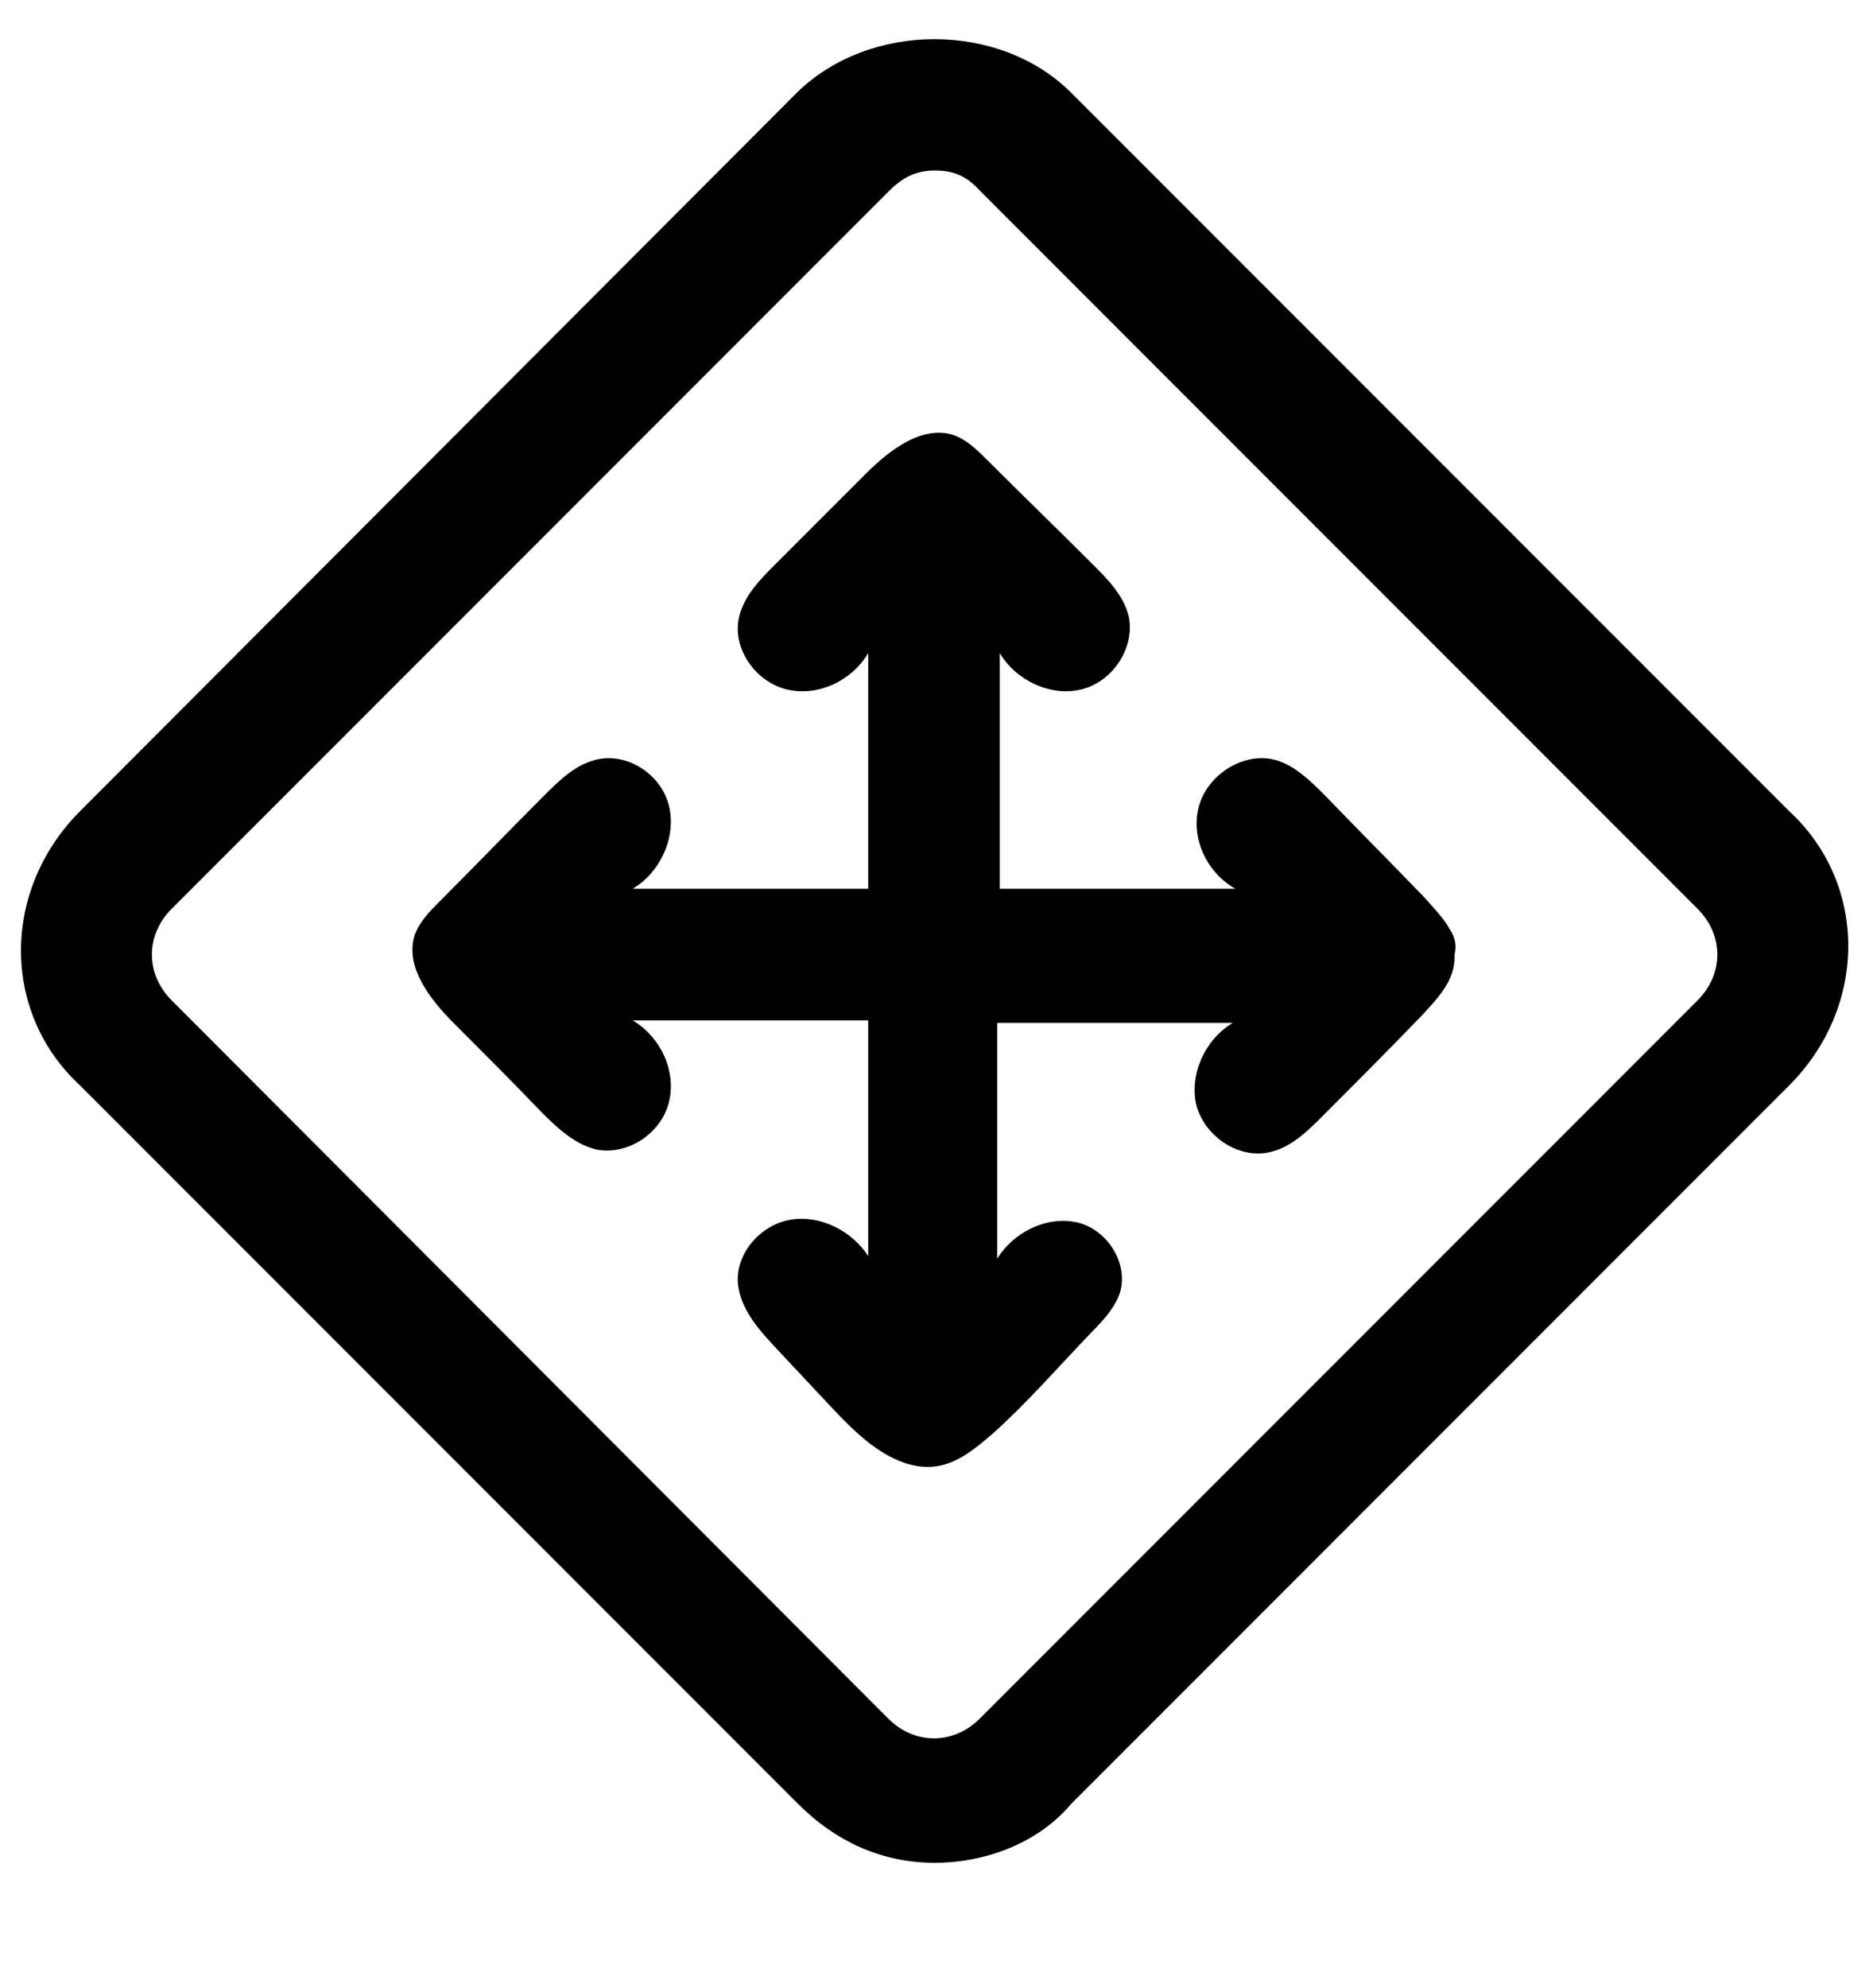
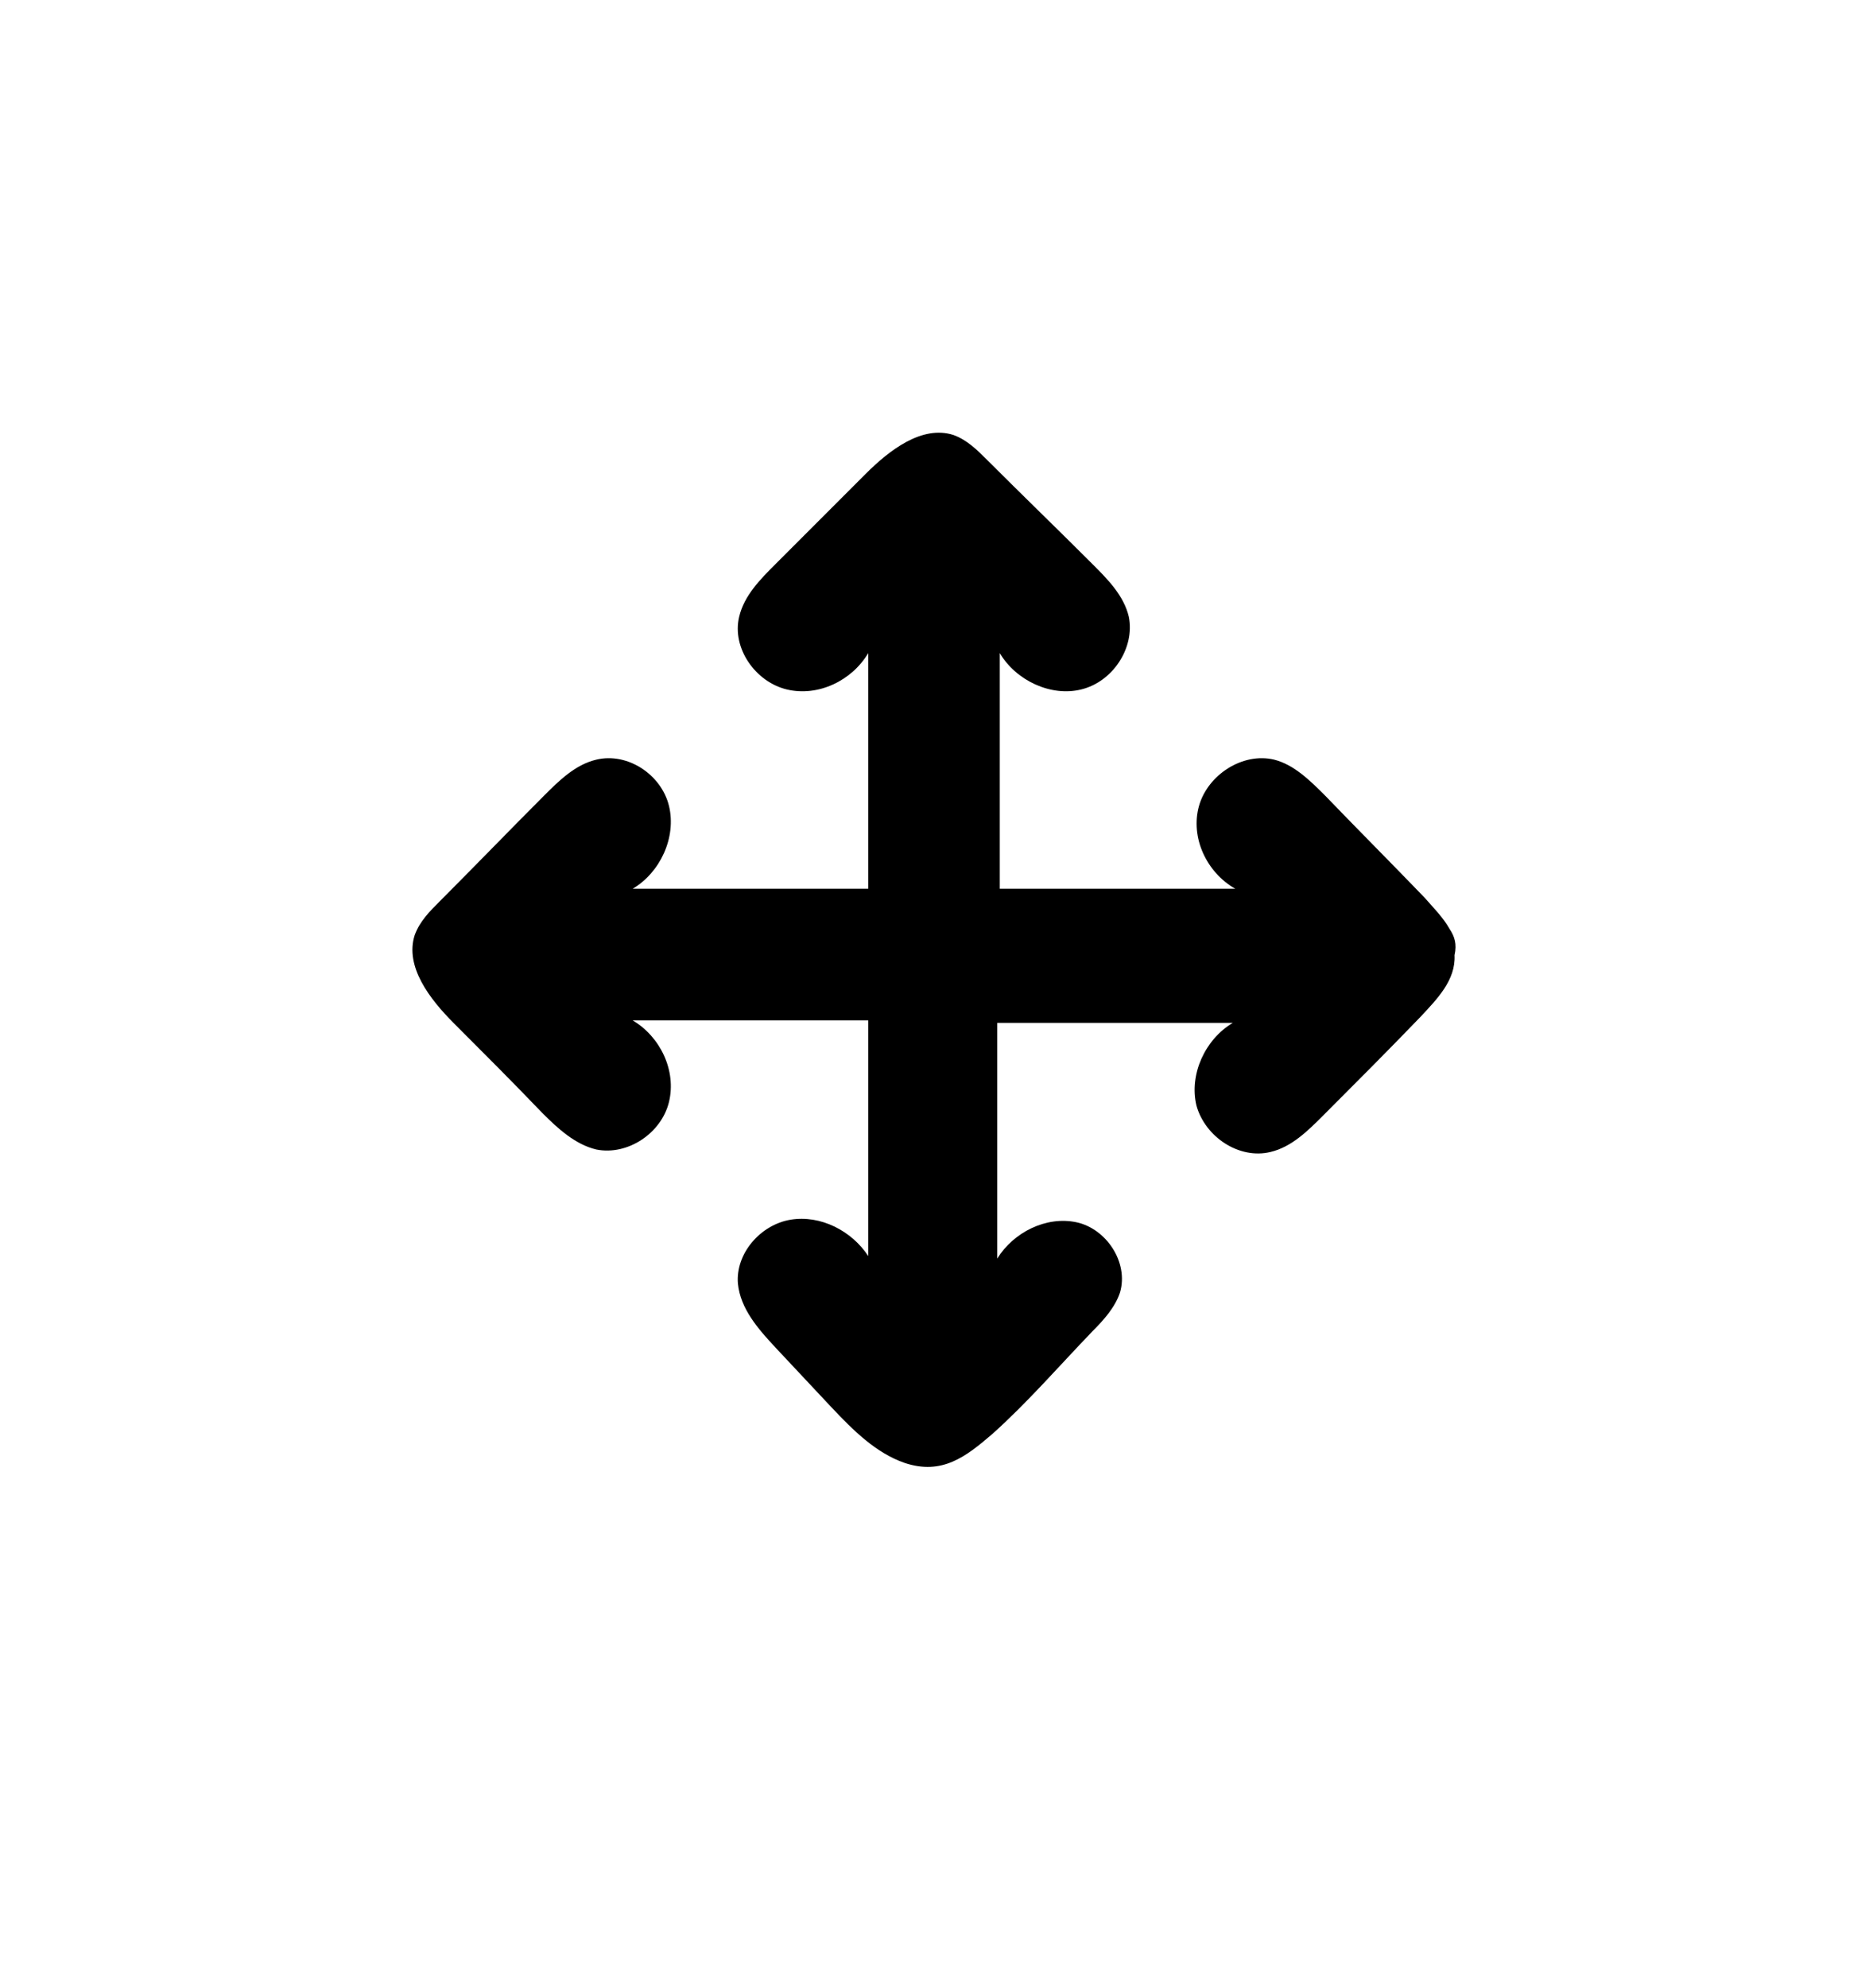
<svg xmlns="http://www.w3.org/2000/svg" version="1.1" id="katman_1" x="0px" y="0px" viewBox="0 0 149.5 158.6" style="enable-background:new 0 0 149.5 158.6;" xml:space="preserve">
-   <path d="M85.5,7.4c-5.7-5.7-16.1-5.7-21.9,0L6.4,64.7c-6.3,6.3-6.3,16.1,0,21.9l57.3,57.3c3.1,3.1,6.8,4.7,10.9,4.7  s8.3-1.6,10.9-4.7l57.3-57.3c6.3-6.3,6.3-16.1,0-21.9L85.5,7.4z M135.5,79.8l-57.3,57.3c-2.1,2.1-5.2,2.1-7.3,0L13.7,79.8  c-2.1-2.1-2.1-5.2,0-7.3L71,15.2c1-1,2.1-1.6,3.6-1.6c1.6,0,2.6,0.5,3.6,1.6l57.3,57.3C137.6,74.6,137.6,77.7,135.5,79.8z" />
  <path d="M115.7,74.1c-0.5-0.9-1.3-1.7-2-2.5c-2.6-2.7-5.3-5.4-7.9-8.1c-1.2-1.2-2.5-2.5-4.1-2.9c-2.5-0.6-5.3,1.2-6,3.7  c-0.7,2.5,0.6,5.3,2.9,6.6c-6.3,0-12.5,0-18.8,0c0-6.3,0-12.5,0-18.8c1.3,2.2,4.1,3.5,6.5,2.9c2.5-0.6,4.3-3.3,3.8-5.8  c-0.4-1.7-1.7-3-2.9-4.2c-2.8-2.8-5.6-5.5-8.4-8.3c-0.8-0.8-1.6-1.6-2.7-2c-2.5-0.8-5.1,1.2-7,3.1c-2.4,2.4-4.8,4.8-7.2,7.2  c-1.2,1.2-2.5,2.5-2.9,4.2c-0.6,2.5,1.3,5.2,3.8,5.8s5.2-0.7,6.5-2.9c0,6.3,0,12.5,0,18.8c-6.3,0-12.5,0-18.8,0  c2.2-1.3,3.5-4.1,2.9-6.6s-3.3-4.3-5.8-3.7c-1.7,0.4-3,1.7-4.2,2.9c-2.8,2.8-5.5,5.6-8.3,8.4c-0.8,0.8-1.6,1.6-2,2.7  c-0.8,2.5,1.2,5.1,3.1,7c2.4,2.4,4.8,4.8,7.1,7.2c1.2,1.2,2.6,2.5,4.3,2.9c2.5,0.5,5.2-1.3,5.8-3.8s-0.7-5.2-2.9-6.5  c6.3,0,12.5,0,18.8,0c0,6.3,0,12.5,0,18.8c-1.3-2-3.8-3.3-6.2-2.9s-4.4,2.7-4.2,5.1c0.2,2,1.6,3.6,3,5.1c1.5,1.6,3,3.2,4.5,4.8  c1.7,1.8,3.5,3.6,5.8,4.4c3,1,4.9-0.5,7-2.3c2.8-2.5,5.4-5.5,8-8.2c0.9-0.9,1.8-1.9,2.2-3.1c0.7-2.4-1.1-5.1-3.5-5.6s-5,0.8-6.3,2.9  c0-6.3,0-12.5,0-18.8c6.3,0,12.5,0,18.8,0c-2.2,1.3-3.5,4.1-2.9,6.6c0.7,2.5,3.4,4.3,5.9,3.7c1.7-0.4,3-1.7,4.2-2.9  c2.6-2.6,5.2-5.2,7.8-7.9c1.3-1.4,2.8-2.9,2.7-4.9C116.3,75.3,116.1,74.7,115.7,74.1z" />
</svg>